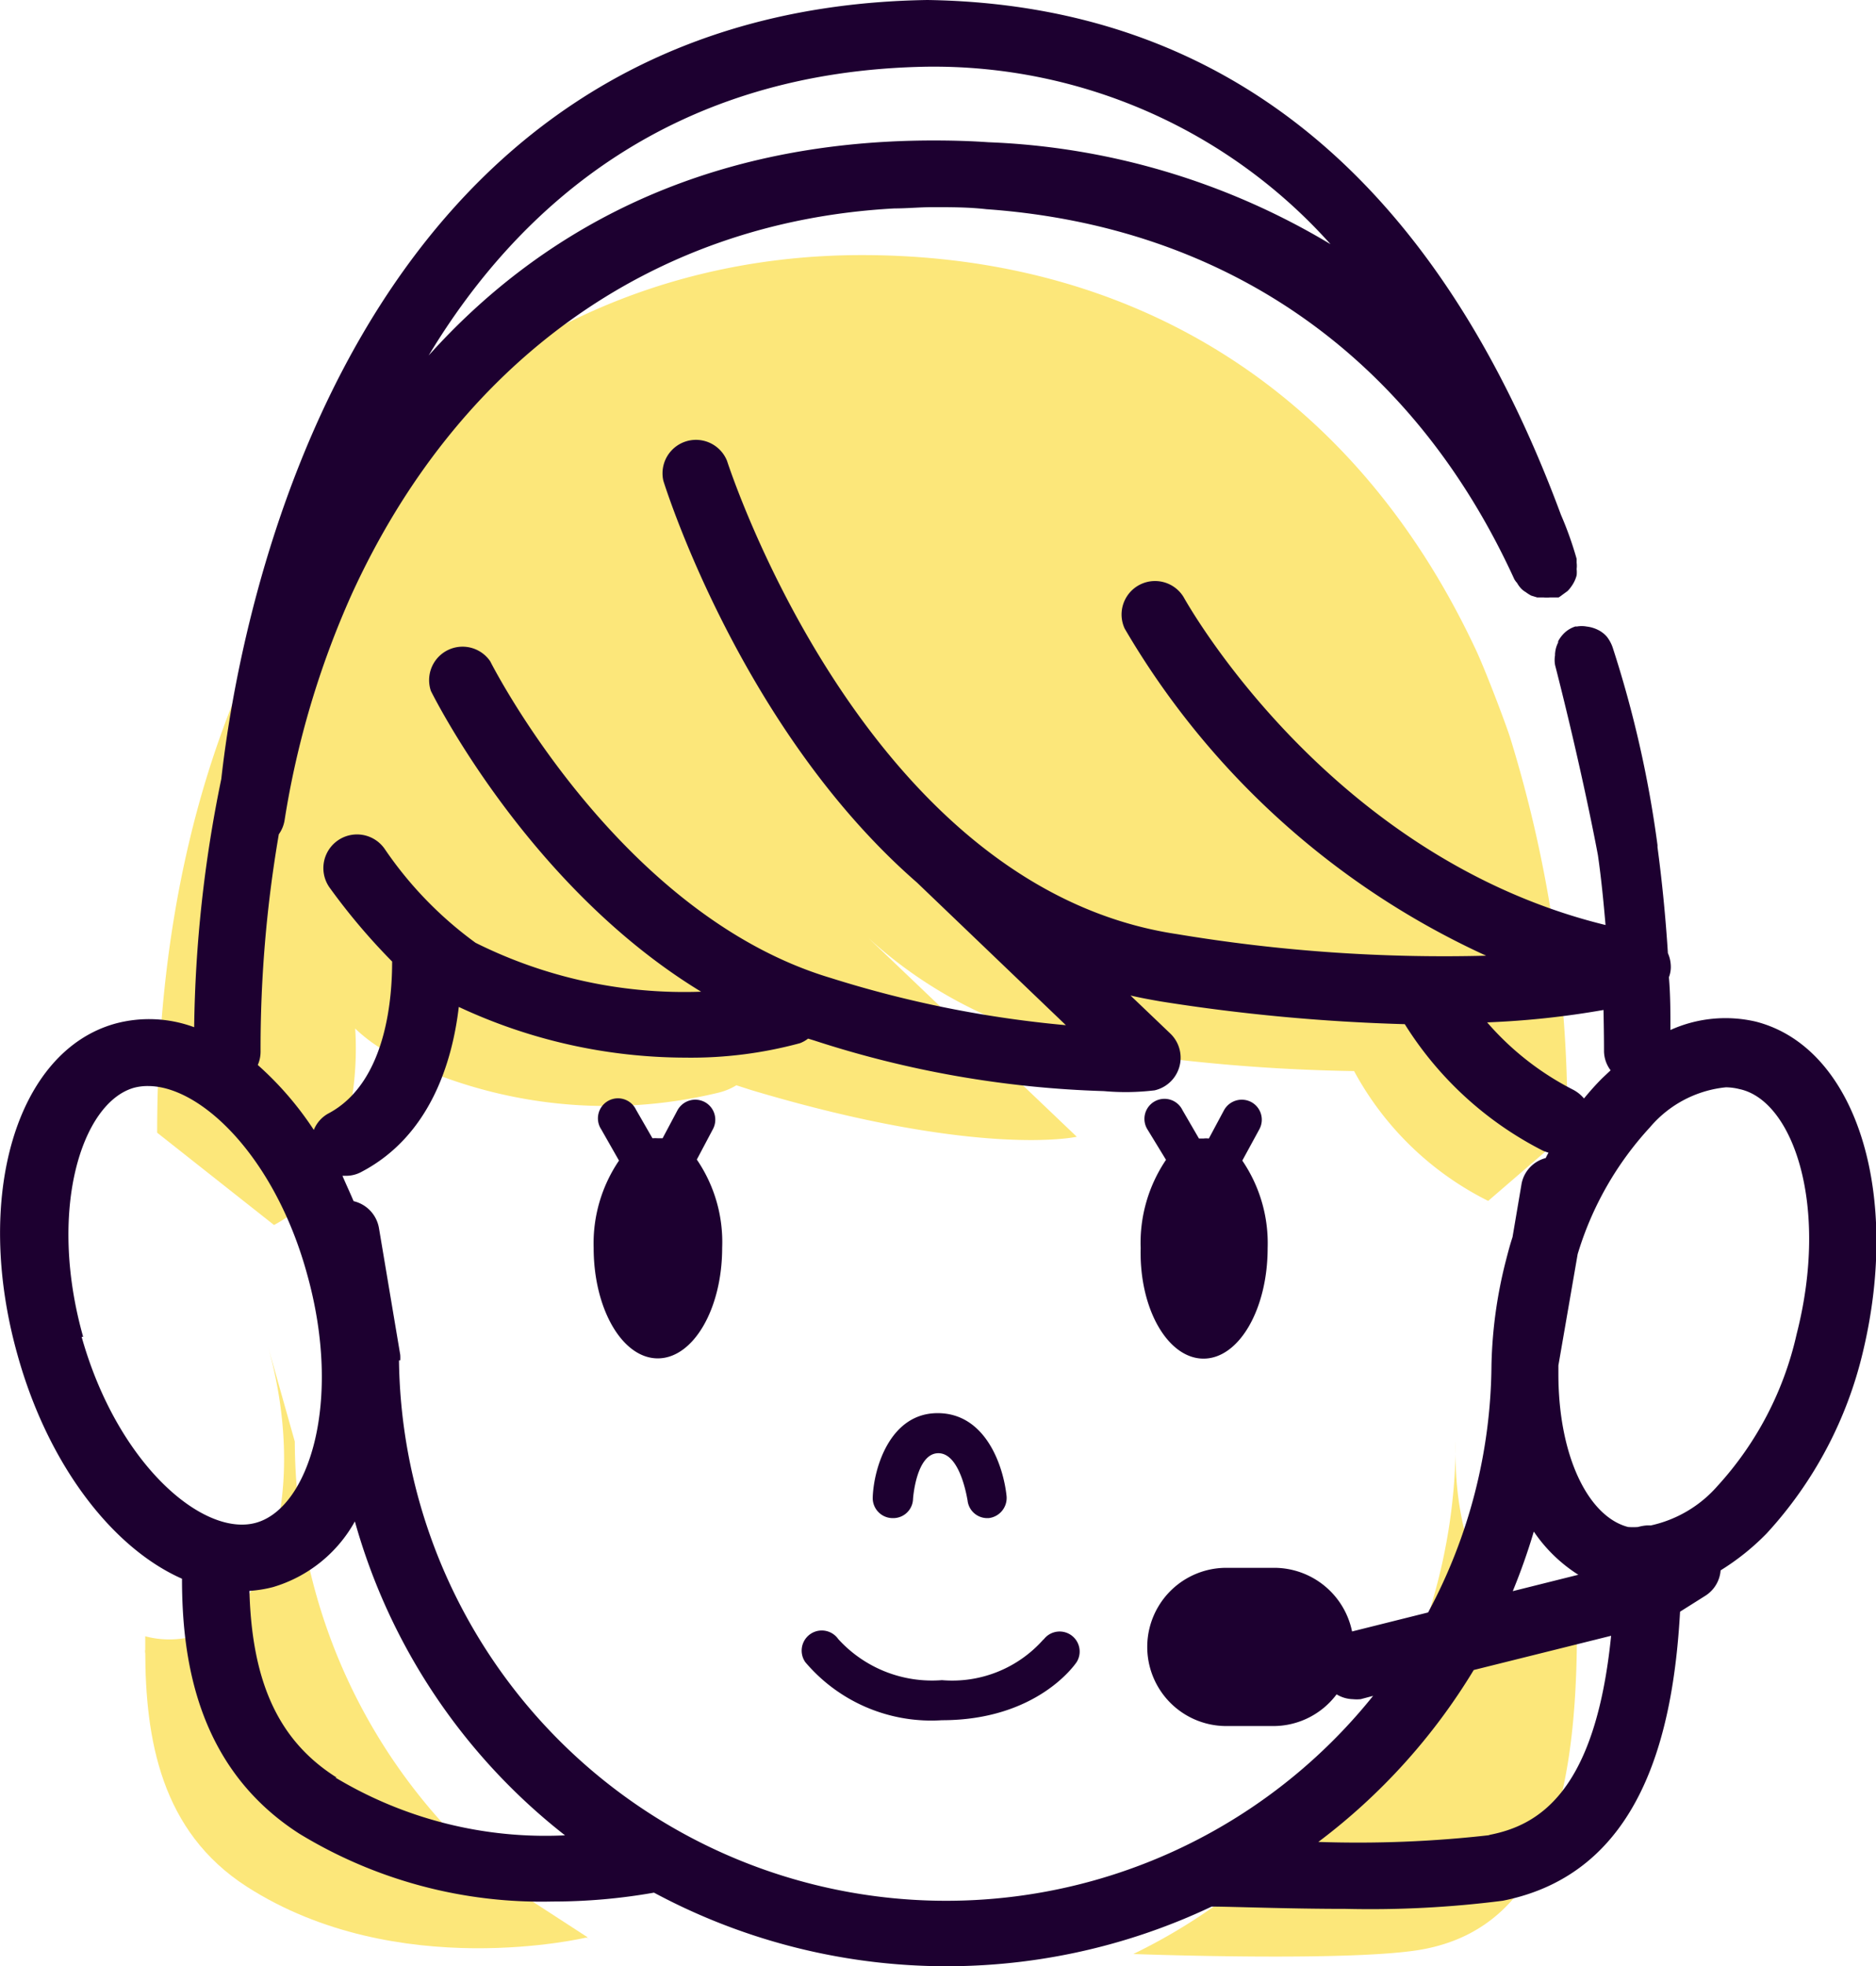
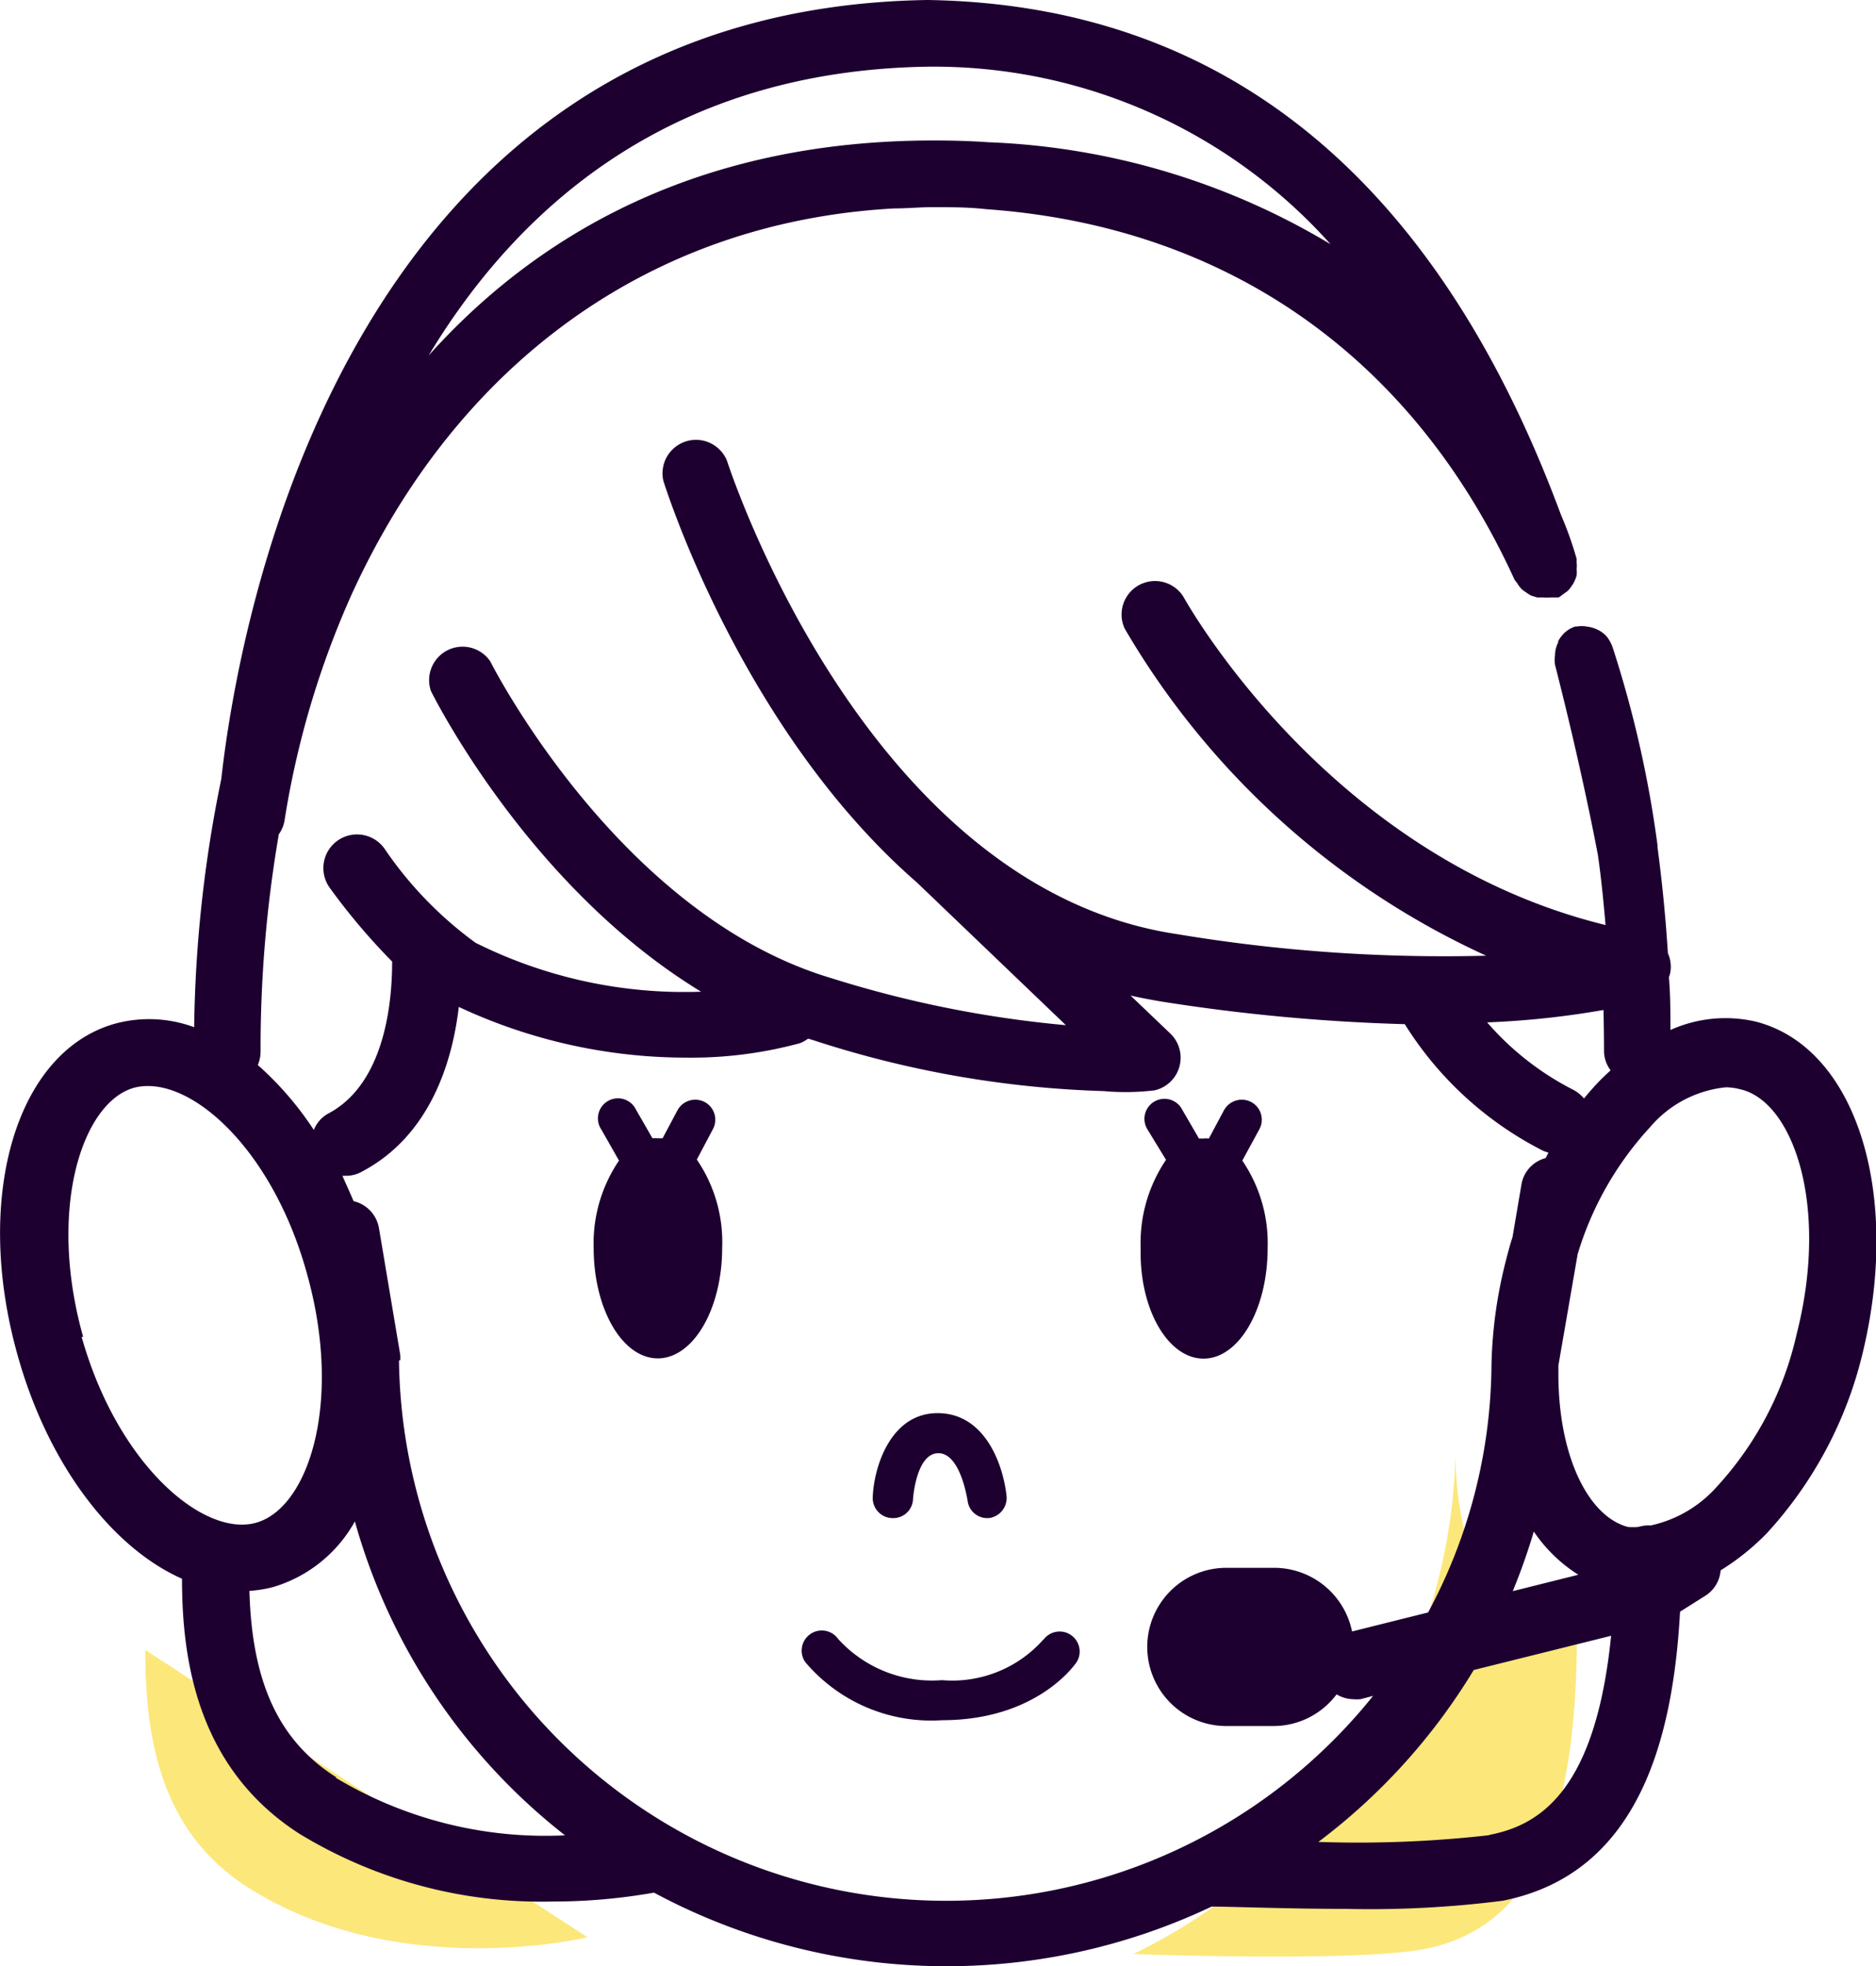
<svg xmlns="http://www.w3.org/2000/svg" id="レイヤー_1" data-name="レイヤー 1" viewBox="0 0 74.01 77.54">
  <defs>
    <style>.cls-1{fill:#fce77a;}.cls-2{fill:#1d0030;}</style>
  </defs>
  <path class="cls-1" d="M5.73,65.07c0,3.54.63,7.16,4,9.33,5.94,3.82,13.45,2,13.45,2" />
  <path class="cls-1" d="M62.17,64.68a3.32,3.32,0,0,1-1-.1c-2.45-.62-3.86-3.8-3.74-7.73A22.54,22.54,0,0,1,44.71,77.06h0s8.83.33,11.5-.2c4.59-.9,5.95-5.58,6-12.17Z" />
-   <path class="cls-1" d="M5.73,65.17l0-.64a3.71,3.71,0,0,0,1.9,0c3.15-.89,4.47-6,2.94-11.44l1.06,3.76A22.52,22.52,0,0,0,23.26,76.49" />
-   <path class="cls-1" d="M59.58,29.1a50.62,50.62,0,0,1,2.25,15.57l-3.12,2.69a12.2,12.2,0,0,1-5.29-5.12h0a70.78,70.78,0,0,1-10.22-.9A17.52,17.52,0,0,1,34,36.75l.09.08,8.39,8s-3.8.86-12.84-1.84l-.59-.19a2.44,2.44,0,0,1-.74.3A18.74,18.74,0,0,1,15.4,41.56a6.12,6.12,0,0,1-1.39-1s.55,5.77-3.2,7.75L6.2,44.67C6.2,22.54,18.65,10.06,34,10.06c10.35,0,19.22,5,24.16,15.43C58.54,26.26,59.4,28.53,59.58,29.1Z" />
  <path class="cls-2" d="M47.48,53.58c1.4,0,2.53-1.95,2.53-4.36a5.79,5.79,0,0,0-1-3.45l.67-1.23a.79.79,0,0,0-.32-1.08.8.8,0,0,0-1.07.32l-.6,1.12a.78.78,0,0,0-.21,0l-.18,0-.65-1.12a.79.79,0,1,0-1.37.78L46,45.74a5.85,5.85,0,0,0-1,3.48C44.94,51.63,46.08,53.58,47.48,53.58Z" />
  <path class="cls-2" d="M35.23,59.87h0a.78.78,0,0,0,.79-.76s.12-1.8,1-1.8,1.14,1.84,1.15,1.85a.78.78,0,0,0,.78.71H39a.8.8,0,0,0,.71-.87c-.13-1.22-.84-3.27-2.72-3.27s-2.52,2.17-2.56,3.32A.79.79,0,0,0,35.23,59.87Z" />
  <path class="cls-2" d="M41.16,64.66a4.8,4.8,0,0,1-4,1.6,5,5,0,0,1-4.09-1.62.79.79,0,0,0-1.3.91,6.51,6.51,0,0,0,5.39,2.29c3.76,0,5.26-2.21,5.32-2.3a.79.79,0,0,0-1.31-.88Z" />
  <path class="cls-2" d="M28.12,44.54a.79.79,0,0,0-.32-1.08.8.8,0,0,0-1.07.32l-.59,1.11-.18,0a1.7,1.7,0,0,0-.22,0l-.65-1.13a.79.79,0,1,0-1.37.78l.7,1.23a5.81,5.81,0,0,0-1,3.44c0,2.41,1.13,4.36,2.53,4.36s2.54-1.95,2.54-4.36a5.76,5.76,0,0,0-1-3.48Z" />
  <path class="cls-2" d="M69.27,40.29a5.28,5.28,0,0,0-3.37.33c0-.7,0-1.39-.06-2.08a1.13,1.13,0,0,0,.07-.52,1.3,1.3,0,0,0-.11-.43c-.09-1.43-.23-2.83-.41-4.18v0l0-.08a43.85,43.85,0,0,0-1.77-7.8l0,0a1.47,1.47,0,0,0-.22-.41l0,0a1.09,1.09,0,0,0-.36-.28l0,0a1.32,1.32,0,0,0-.44-.13h0a1.09,1.09,0,0,0-.4,0,.11.11,0,0,0-.06,0h0l0,0a1.13,1.13,0,0,0-.4.23l0,0a1.31,1.31,0,0,0-.27.35s0,0,0,.05a1.11,1.11,0,0,0-.12.43.13.13,0,0,0,0,.06,1.11,1.11,0,0,0,0,.4c1,3.91,1.58,6.9,1.69,7.5.13.9.22,1.82.3,2.75-11-2.69-16.59-12.84-16.65-12.94a1.32,1.32,0,0,0-2.32,1.25,31.85,31.85,0,0,0,14.26,12.9,64,64,0,0,1-12.19-.85C34.1,35,28.74,18.34,28.68,18.17a1.32,1.32,0,0,0-2.51.79c.17.54,3.18,9.9,10,15.84l5.88,5.63a43.91,43.91,0,0,1-9.27-1.86c-8.38-2.5-13.39-12.39-13.44-12.49A1.32,1.32,0,0,0,17,27.25c.19.38,3.93,7.77,10.66,11.86a18.44,18.44,0,0,1-8.9-1.93,15,15,0,0,1-3.59-3.71A1.32,1.32,0,1,0,13,35a24.87,24.87,0,0,0,2.47,2.92c0,1.25-.16,4.76-2.53,6a1.29,1.29,0,0,0-.56.64A12.82,12.82,0,0,0,10.17,42a1.32,1.32,0,0,0,.11-.53A49.77,49.77,0,0,1,11,32.9a1.3,1.3,0,0,0,.23-.57,35.09,35.09,0,0,1,2.63-8.86C18,14.38,25.62,8.74,35.29,8.22c.49,0,1-.05,1.49-.05.74,0,1.43,0,2.13.08,9.44.67,16.8,5.78,20.83,14.59a.83.83,0,0,0,.11.15,1.12,1.12,0,0,0,.16.22.79.79,0,0,0,.18.14,1.64,1.64,0,0,0,.22.14l.23.07.25,0a1.15,1.15,0,0,0,.26,0h.17l.08,0s.06,0,.09,0a1,1,0,0,0,.13-.09l.22-.16a1.3,1.3,0,0,0,.15-.18,1.33,1.33,0,0,0,.21-.44,1.18,1.18,0,0,0,0-.25,1,1,0,0,0,0-.25c0-.05,0-.1,0-.15a13.94,13.94,0,0,0-.62-1.74C56.65,7,48.26.18,36.59,0,13.58.35,9.41,24.62,8.73,30.72a51.4,51.4,0,0,0-1.07,9.79,5.13,5.13,0,0,0-3.12-.14C.64,41.46-1.06,47.2.69,53.43c1.21,4.35,3.75,7.62,6.49,8.83,0,3.16.58,7.45,4.62,10.05a18.34,18.34,0,0,0,10,2.68,22.84,22.84,0,0,0,4-.35,24.41,24.41,0,0,0,22,.55c.78,0,3,.09,5.28.09a41.19,41.19,0,0,0,6.2-.32c5.46-1.08,6.73-6.56,7-11.4l1-.63a1.3,1.3,0,0,0,.6-1,9.55,9.55,0,0,0,1.82-1.46,16,16,0,0,0,3.8-7.18h0C75,47,73.21,41.3,69.27,40.29ZM36.59,2.63a21,21,0,0,1,15.9,7A28.31,28.31,0,0,0,39,5.61c-.71-.05-1.43-.07-2.17-.07-9.38,0-15.7,3.78-19.92,8.48C20.54,8,26.61,2.79,36.59,2.63ZM63.28,41.47a1.28,1.28,0,0,0,.26.74l-.33.31c-.25.25-.49.52-.72.8a1.43,1.43,0,0,0-.42-.34,11.23,11.23,0,0,1-3.4-2.66,34.09,34.09,0,0,0,4.59-.49C63.27,40.37,63.28,40.91,63.28,41.47Zm-1,20.63-2.6.65a24.25,24.25,0,0,0,.83-2.35A6,6,0,0,0,62.26,62.1Zm-59-9.38c-1.41-5-.06-9.23,2-9.82a2.1,2.1,0,0,1,.56-.07c2.09,0,5,2.79,6.27,7.4,1.42,5.06.07,9.23-2,9.82S4.64,57.77,3.22,52.72Zm10,17.38C11,68.66,9.94,66.36,9.84,62.74a5,5,0,0,0,.93-.15A5.46,5.46,0,0,0,14,60a23.89,23.89,0,0,0,8.29,12.38A16.08,16.08,0,0,1,13.23,70.1Zm2.51-16.45a1.5,1.5,0,0,0,0-.22l-.84-5a1.32,1.32,0,0,0-1-1.06c-.14-.33-.29-.65-.44-1l.14,0a1.27,1.27,0,0,0,.62-.16c2.72-1.43,3.58-4.37,3.83-6.5a21.2,21.2,0,0,0,8.93,2,16.41,16.41,0,0,0,4.53-.57,1.26,1.26,0,0,0,.32-.18l.23.07a40.75,40.75,0,0,0,11.44,2A9.58,9.58,0,0,0,45.55,43a1.32,1.32,0,0,0,.62-2.24l-1.57-1.5c.39.09.77.16,1.17.23a74.44,74.44,0,0,0,9.65.9,13.79,13.79,0,0,0,5.47,5l.2.07a2.12,2.12,0,0,0-.11.21,1.3,1.3,0,0,0-.95,1l-.36,2.12c-.1.3-.18.61-.26.92a18,18,0,0,0-.57,4.13,20.89,20.89,0,0,1-2.5,9.75l-3,.75a3.14,3.14,0,0,0-3.06-2.51H48.38a3.12,3.12,0,0,0,0,6.24h1.87a3.12,3.12,0,0,0,2.48-1.25,1.29,1.29,0,0,0,.64.19,1.65,1.65,0,0,0,.31,0l.49-.13A21.59,21.59,0,0,1,15.74,53.65Zm43,18.72a46,46,0,0,1-6.78.27,24.05,24.05,0,0,0,6.13-6.78l5.42-1.35C62.94,70.68,60.7,72,58.72,72.37ZM70.88,52.61h0a13.13,13.13,0,0,1-3.13,6,4.87,4.87,0,0,1-2.63,1.55,1.16,1.16,0,0,0-.18,0h0a1.8,1.8,0,0,0-.32.06,2.6,2.6,0,0,1-.39,0c-1.55-.4-2.74-2.75-2.75-6,0-.13,0-.25,0-.37l.76-4.39a12.82,12.82,0,0,1,2.85-5,4.51,4.51,0,0,1,3-1.58,2.33,2.33,0,0,1,.53.07C70.73,43.39,72.18,47.53,70.88,52.61Z" />
</svg>